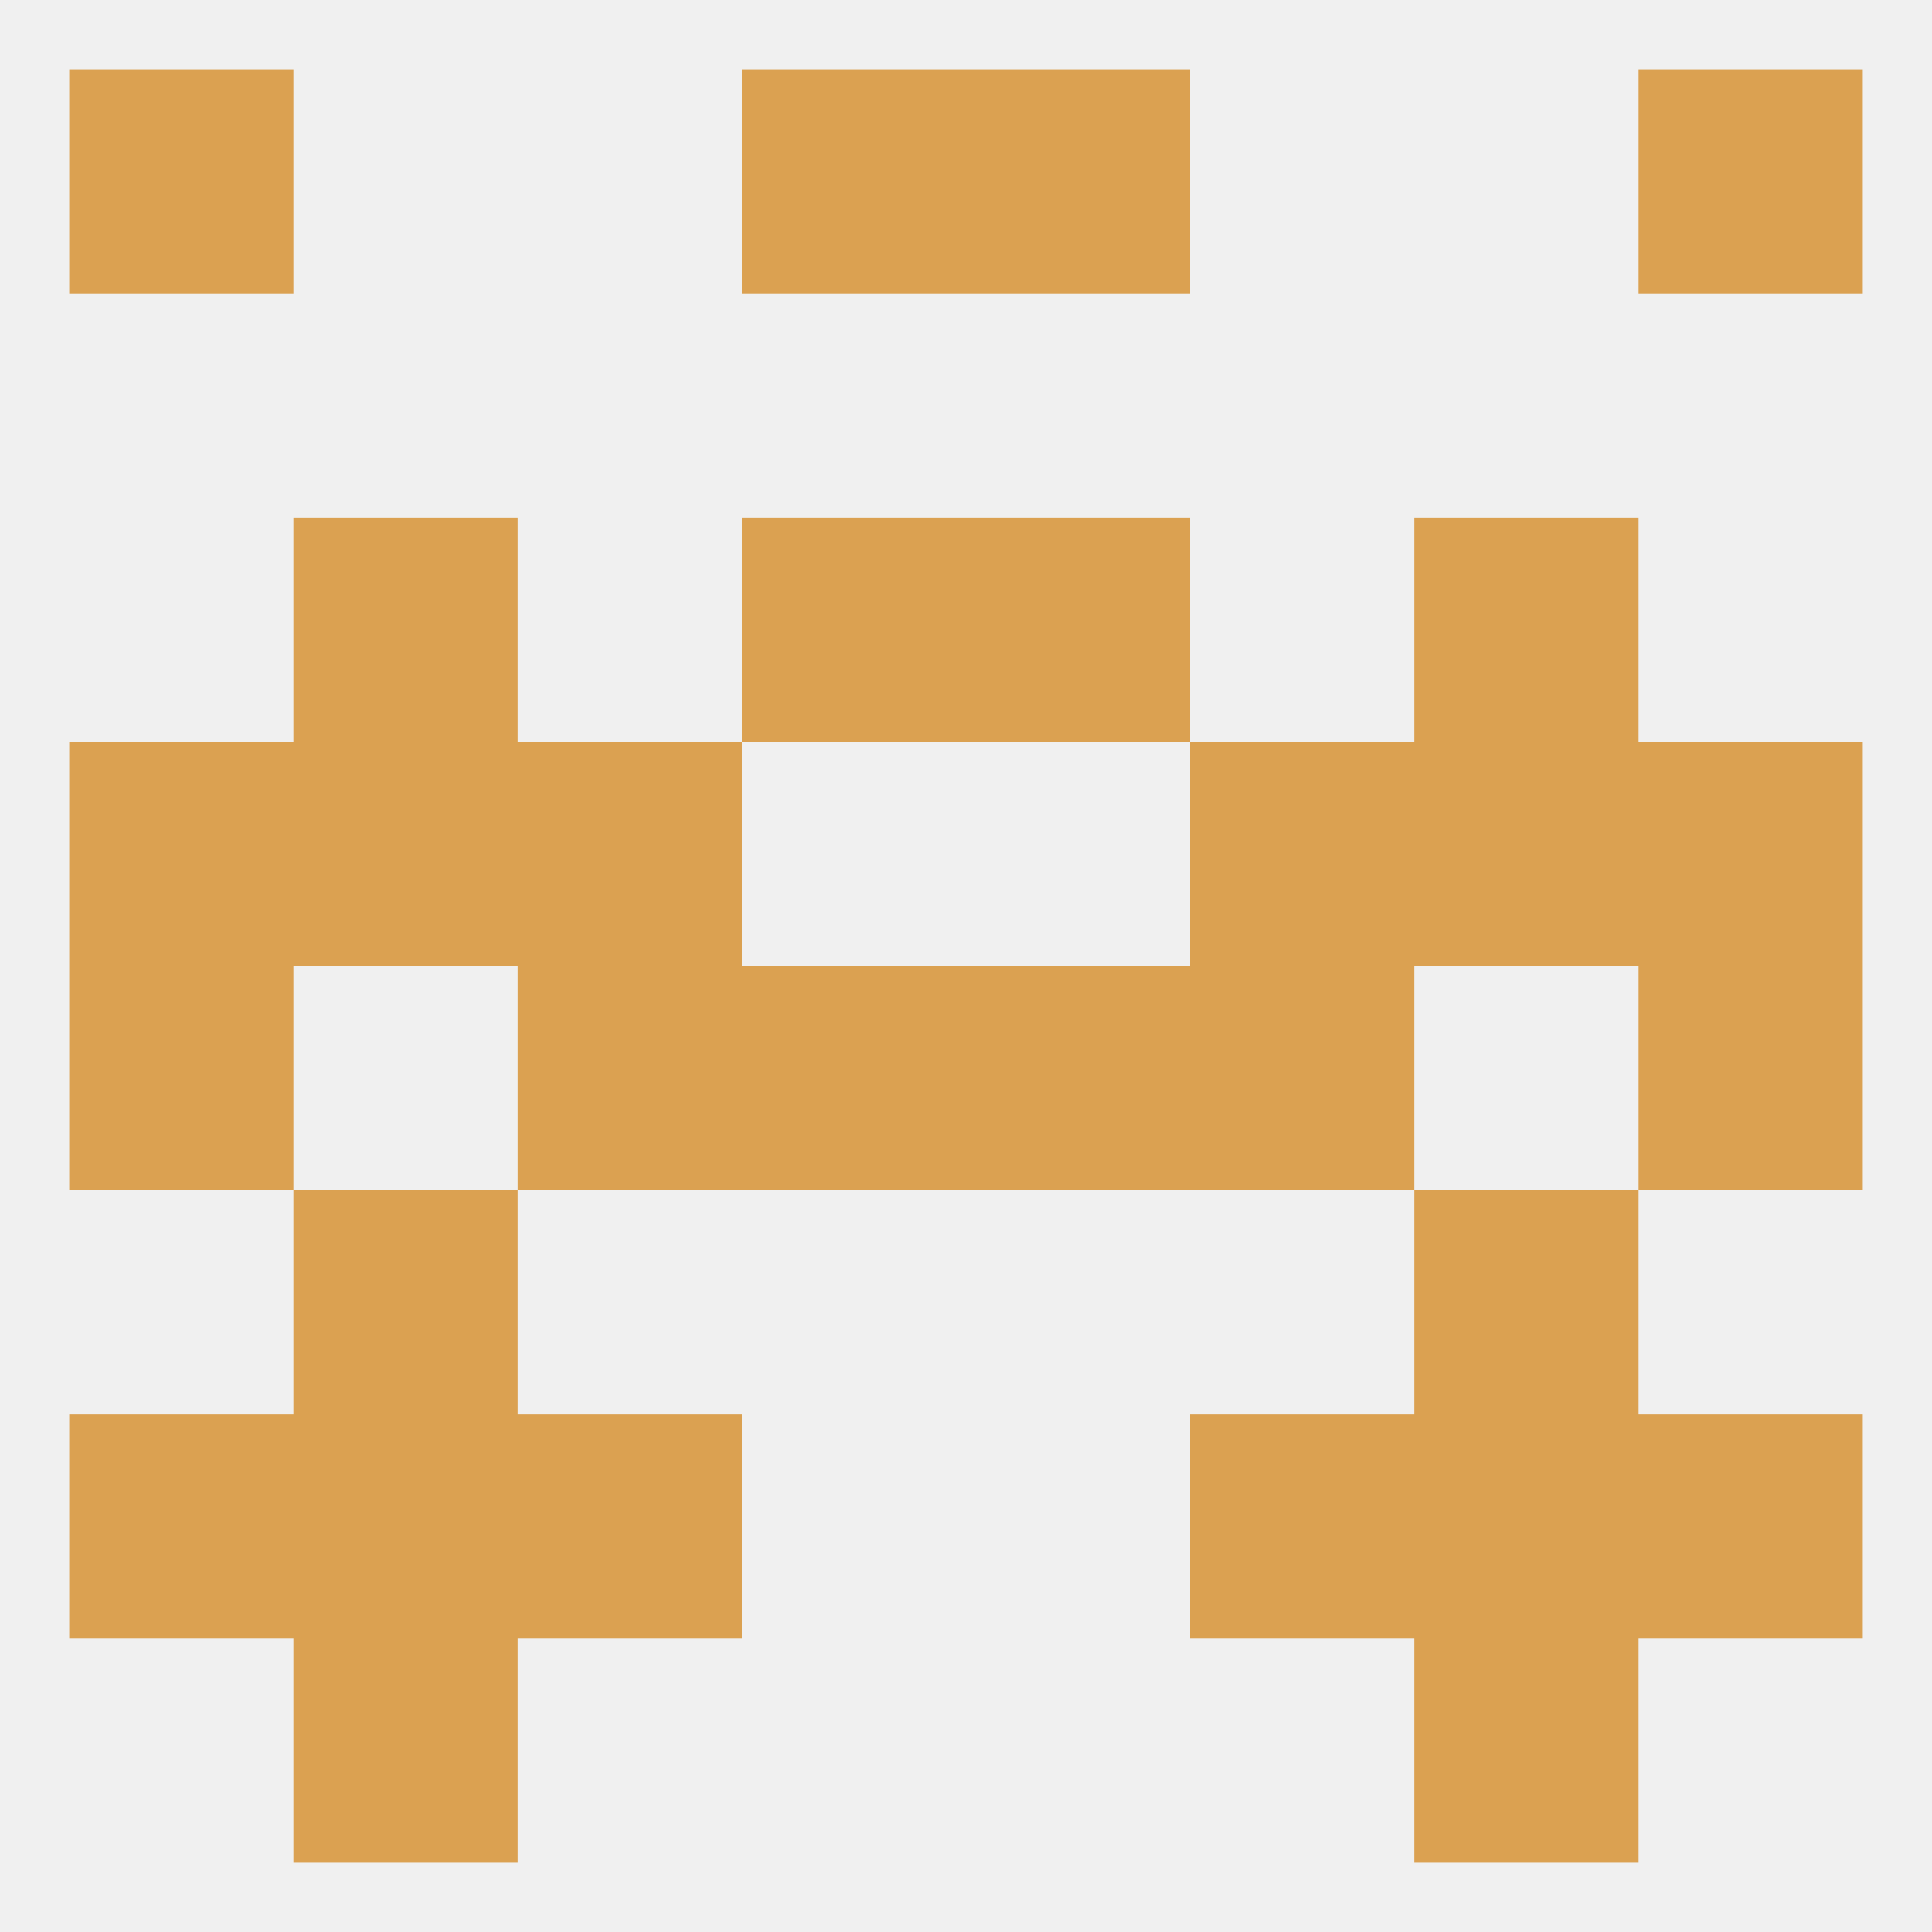
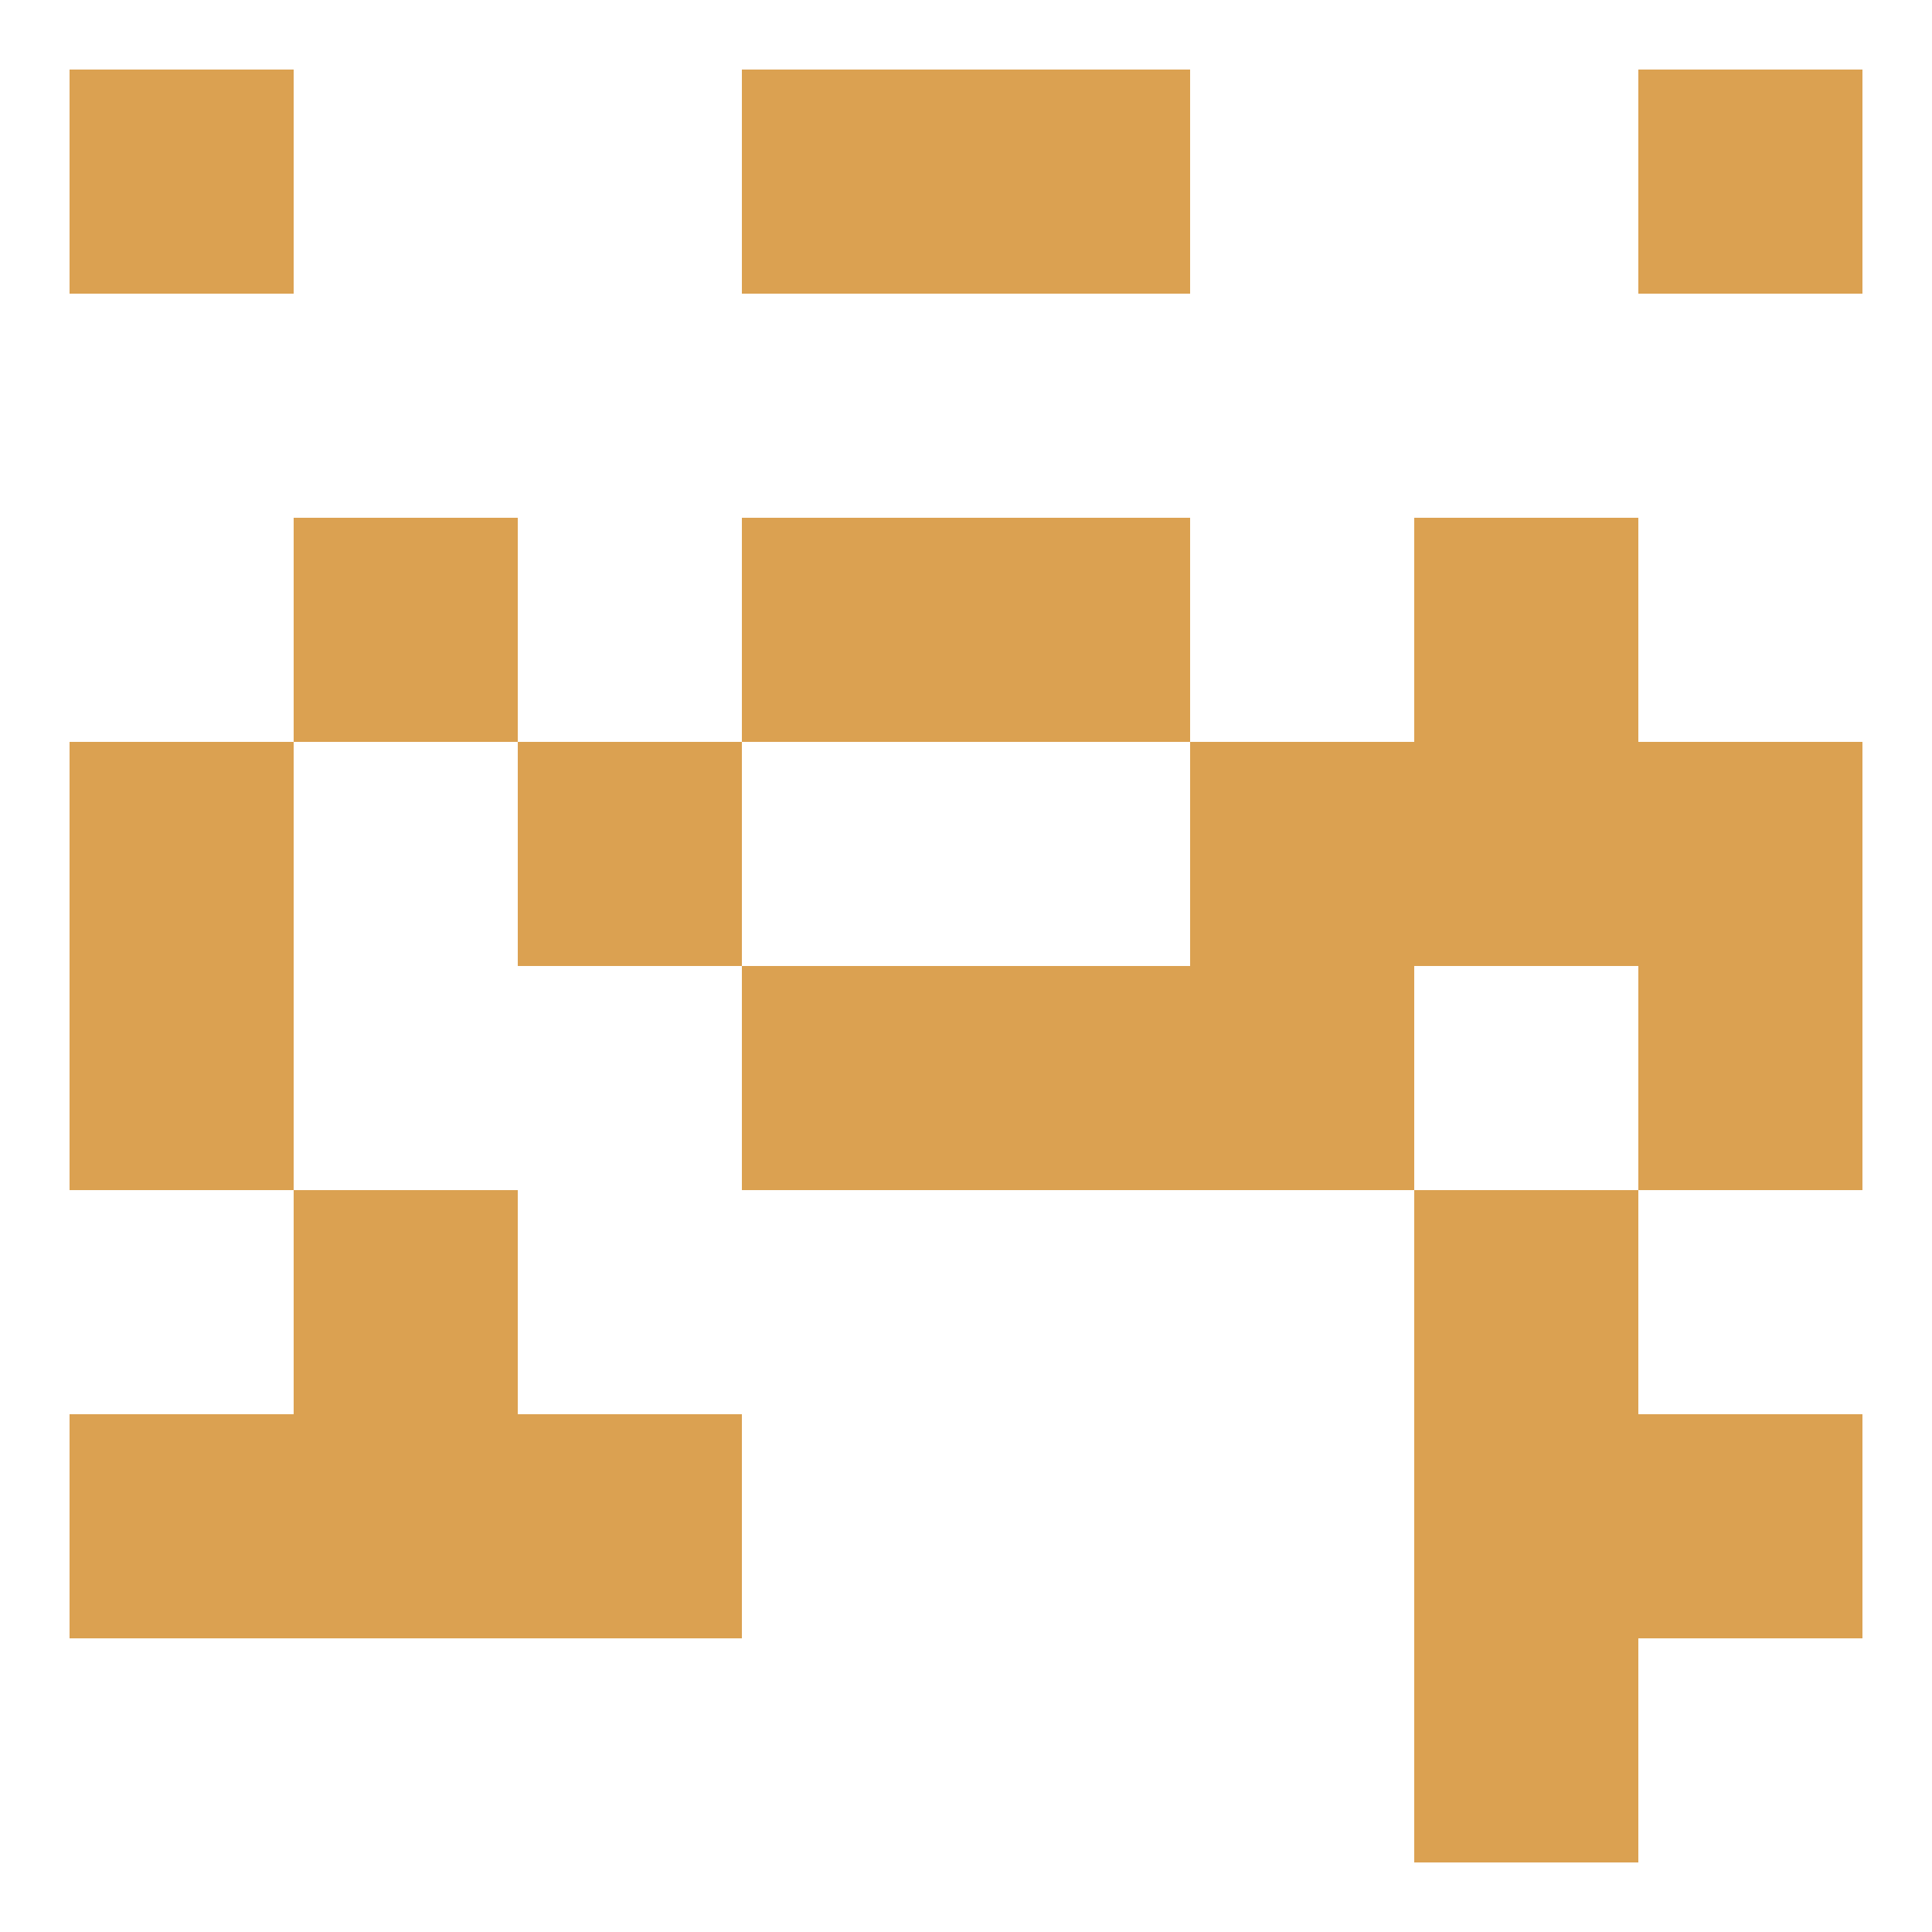
<svg xmlns="http://www.w3.org/2000/svg" version="1.1" baseprofile="full" width="250" height="250" viewBox="0 0 250 250">
-   <rect width="100%" height="100%" fill="rgba(240,240,240,255)" />
  <rect x="212" y="183" width="29" height="29" fill="rgba(219,161,81,255)" />
  <rect x="38" y="183" width="29" height="29" fill="rgba(219,161,81,255)" />
  <rect x="183" y="183" width="29" height="29" fill="rgba(219,161,81,255)" />
  <rect x="67" y="183" width="29" height="29" fill="rgba(219,161,81,255)" />
-   <rect x="154" y="183" width="29" height="29" fill="rgba(219,161,81,255)" />
  <rect x="9" y="183" width="29" height="29" fill="rgba(219,161,81,255)" />
-   <rect x="38" y="212" width="29" height="29" fill="rgba(219,161,81,255)" />
  <rect x="183" y="212" width="29" height="29" fill="rgba(219,161,81,255)" />
  <rect x="9" y="9" width="29" height="29" fill="rgba(219,161,81,255)" />
  <rect x="212" y="9" width="29" height="29" fill="rgba(219,161,81,255)" />
  <rect x="96" y="9" width="29" height="29" fill="rgba(219,161,81,255)" />
  <rect x="125" y="9" width="29" height="29" fill="rgba(219,161,81,255)" />
  <rect x="9" y="125" width="29" height="29" fill="rgba(219,161,81,255)" />
  <rect x="212" y="125" width="29" height="29" fill="rgba(219,161,81,255)" />
  <rect x="96" y="125" width="29" height="29" fill="rgba(219,161,81,255)" />
  <rect x="125" y="125" width="29" height="29" fill="rgba(219,161,81,255)" />
-   <rect x="67" y="125" width="29" height="29" fill="rgba(219,161,81,255)" />
  <rect x="154" y="125" width="29" height="29" fill="rgba(219,161,81,255)" />
  <rect x="212" y="96" width="29" height="29" fill="rgba(219,161,81,255)" />
  <rect x="67" y="96" width="29" height="29" fill="rgba(219,161,81,255)" />
  <rect x="154" y="96" width="29" height="29" fill="rgba(219,161,81,255)" />
-   <rect x="38" y="96" width="29" height="29" fill="rgba(219,161,81,255)" />
  <rect x="183" y="96" width="29" height="29" fill="rgba(219,161,81,255)" />
  <rect x="9" y="96" width="29" height="29" fill="rgba(219,161,81,255)" />
  <rect x="96" y="67" width="29" height="29" fill="rgba(219,161,81,255)" />
  <rect x="125" y="67" width="29" height="29" fill="rgba(219,161,81,255)" />
  <rect x="38" y="67" width="29" height="29" fill="rgba(219,161,81,255)" />
  <rect x="183" y="67" width="29" height="29" fill="rgba(219,161,81,255)" />
  <rect x="38" y="154" width="29" height="29" fill="rgba(219,161,81,255)" />
  <rect x="183" y="154" width="29" height="29" fill="rgba(219,161,81,255)" />
</svg>